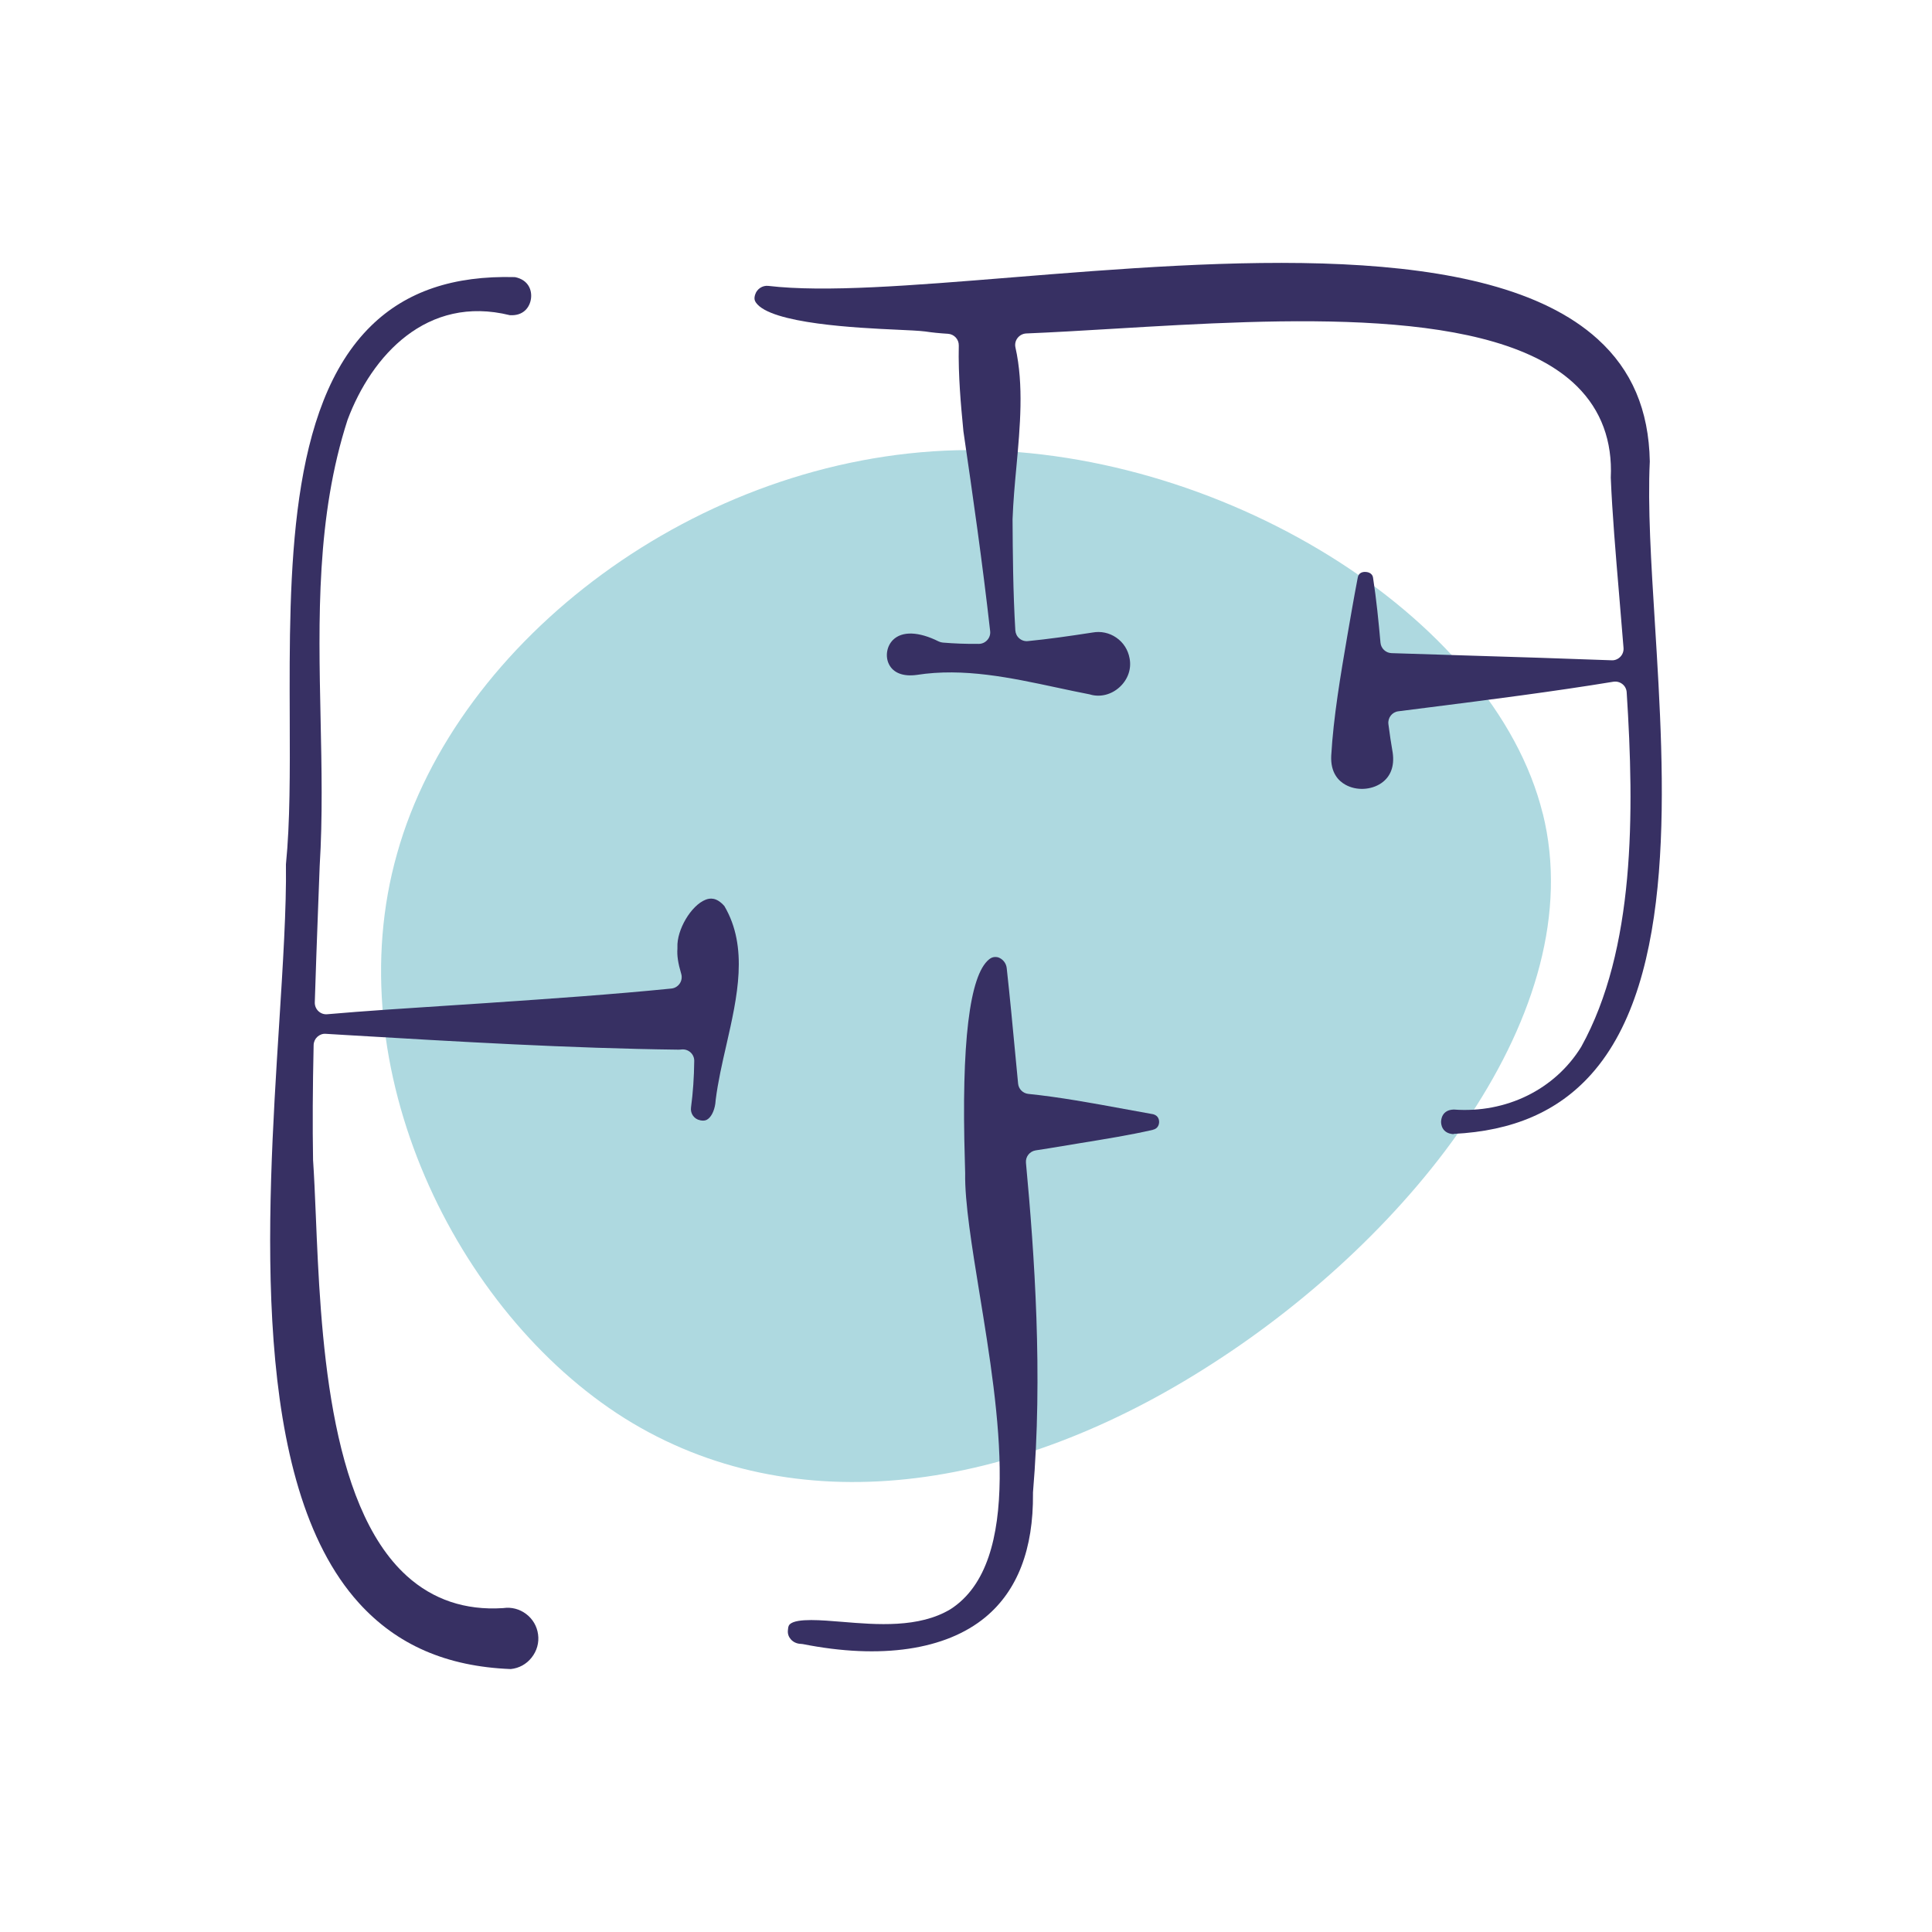
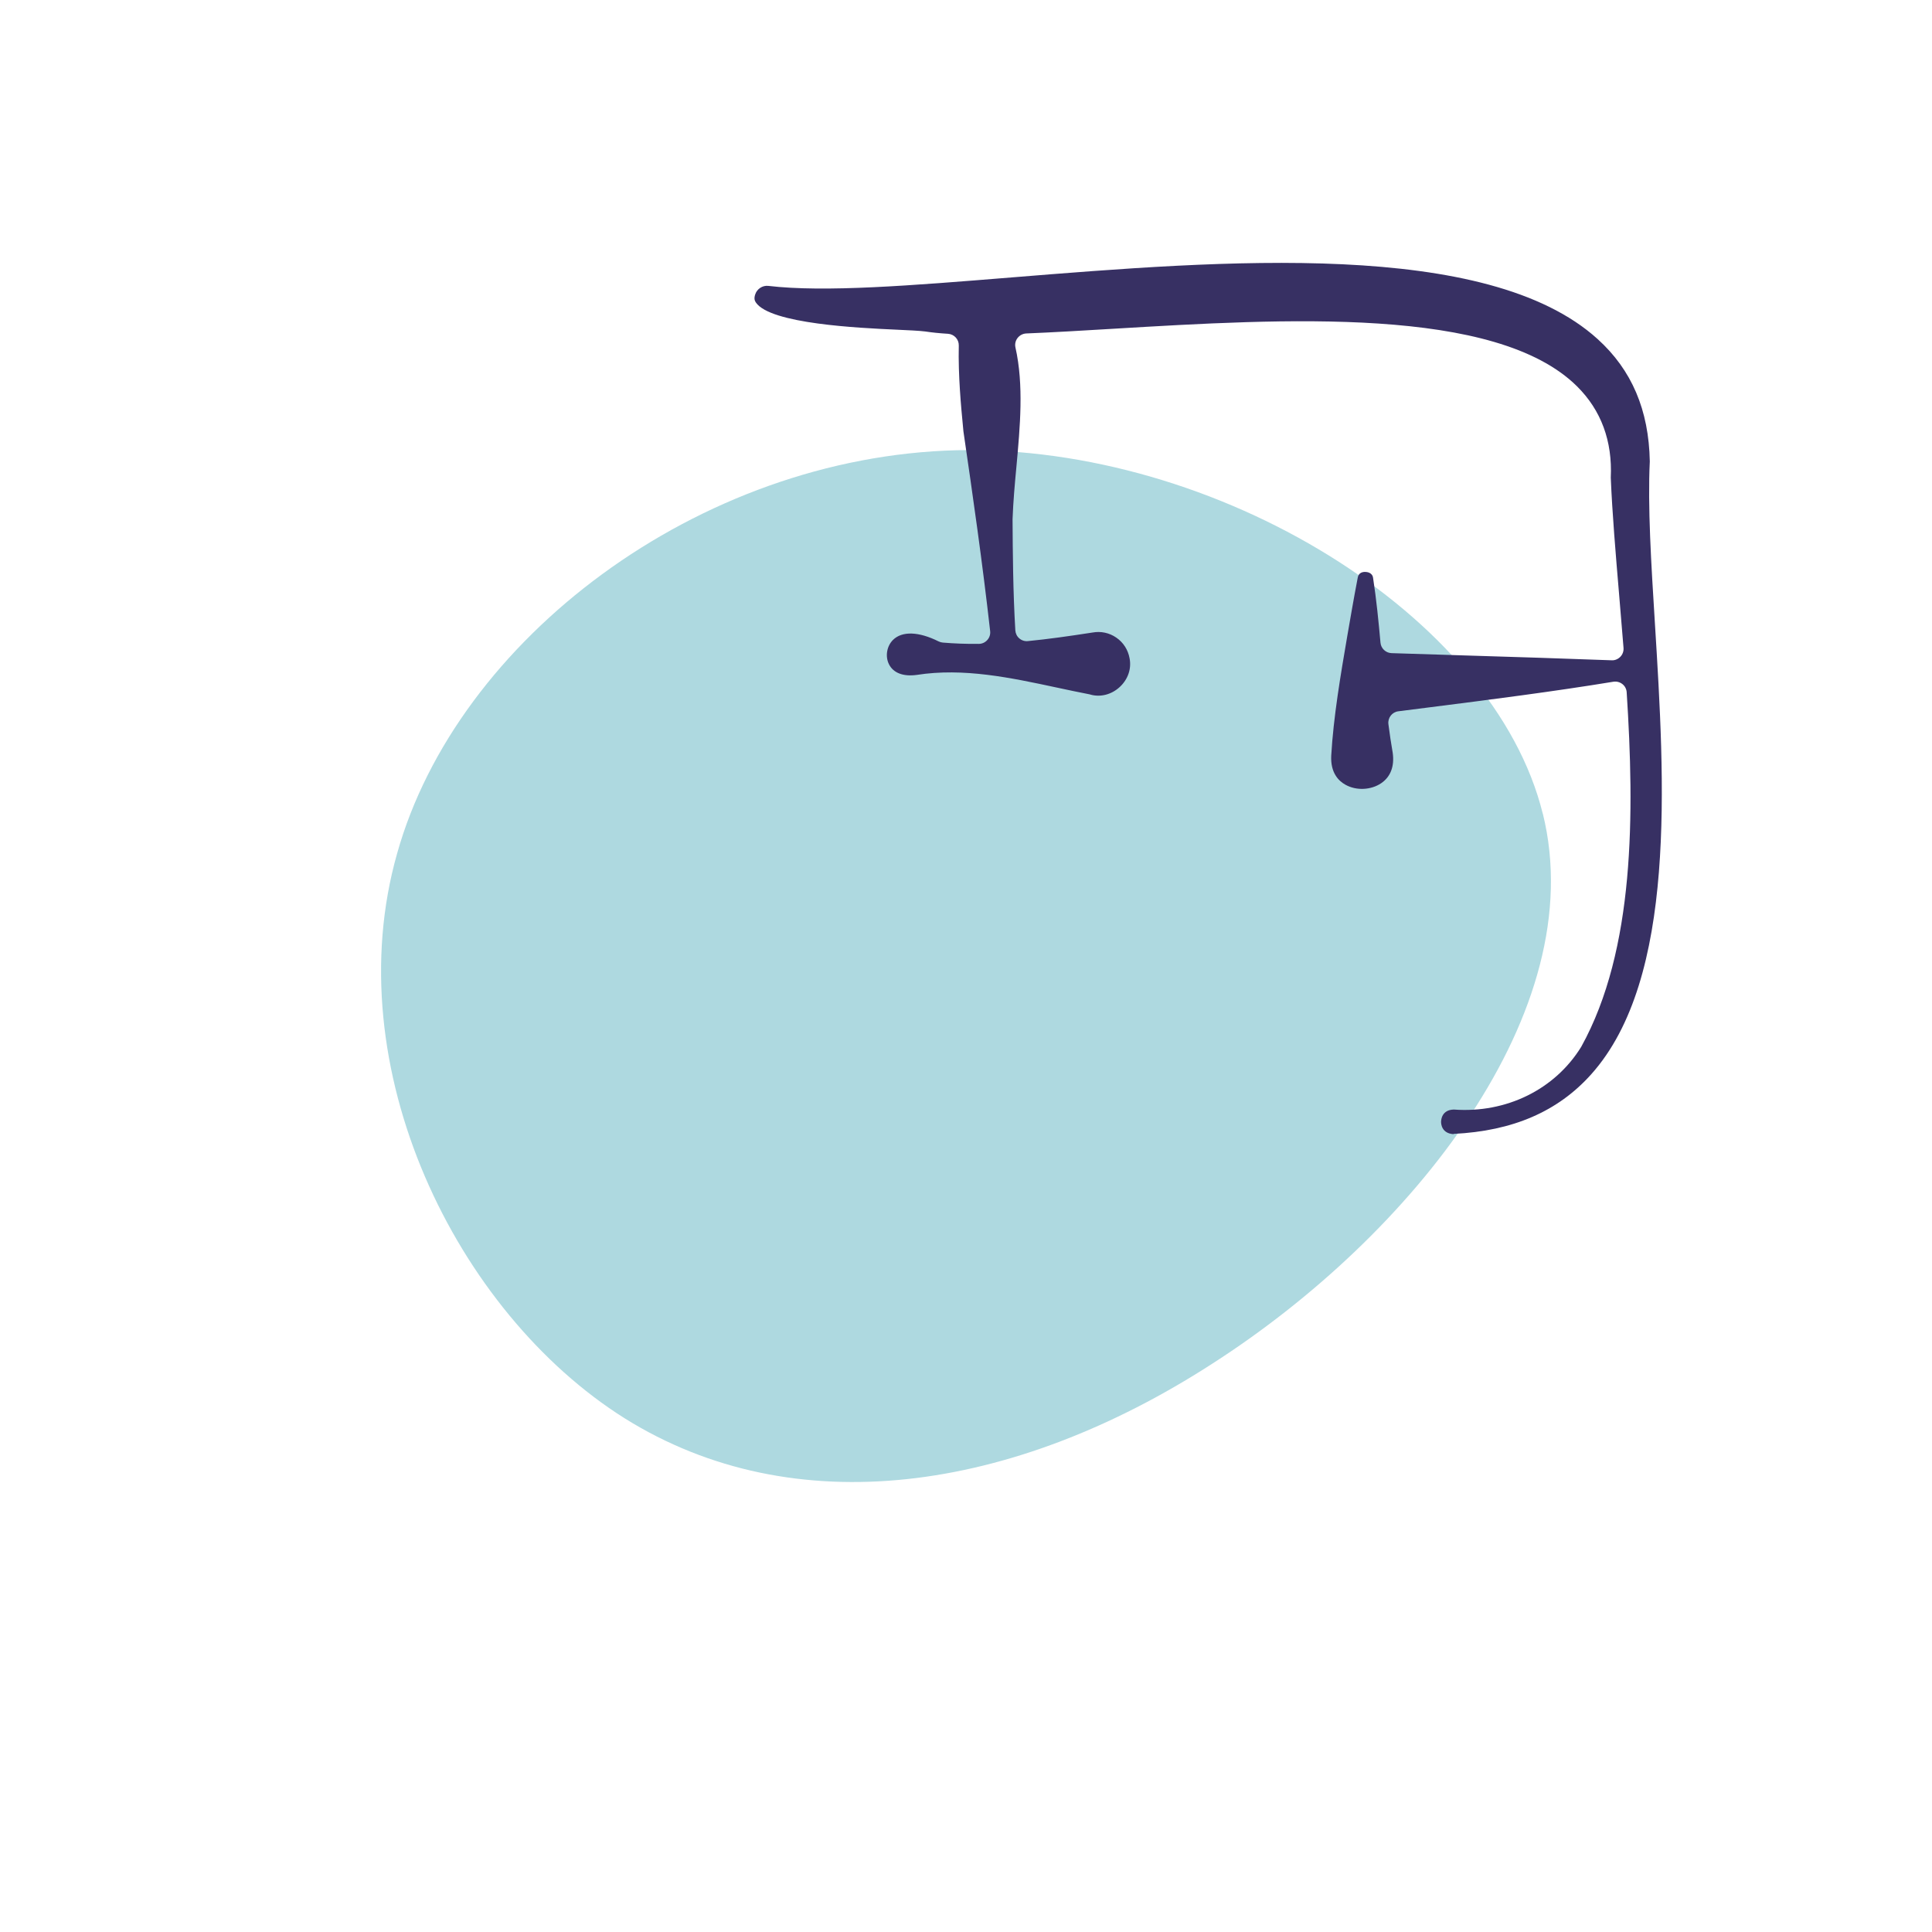
<svg xmlns="http://www.w3.org/2000/svg" id="Layer_1" viewBox="0 0 300 300">
  <defs>
    <style>.cls-1{fill:#373063;}.cls-1,.cls-2{stroke-width:0px;}.cls-2{fill:#aed9e0;}</style>
  </defs>
  <path class="cls-2" d="M239.57,126.34c7.6,30.68-20.41,65.59-51.37,85.44-30.97,19.99-64.89,24.91-91.21,8.45-26.18-16.47-44.76-54.47-35.33-87.69,9.29-33.22,46.73-61.65,86.98-62.63,40.25-.84,83.32,25.62,90.92,56.44Z" />
-   <path class="cls-1" d="M178.99,175.44c.92-.2.99-.97,1-1.21,0-.29-.08-.98-.91-1.21-1.48-.26-2.99-.54-4.51-.82-4.91-.9-9.99-1.84-14.89-2.34-.85-.09-1.51-.76-1.59-1.6l-.42-4.4c-.42-4.44-.85-9.03-1.35-13.55-.09-.77-.62-1.42-1.35-1.66-.55-.12-.97-.02-1.4.33-3.03,2.47-4.3,12.99-3.75,31.25.02.79.04,1.45.05,1.93-.08,4.51,1.05,11.43,2.24,18.75,3.03,18.57,6.8,41.68-4.51,48.96-4.9,2.96-11.5,2.41-16.81,1.97-1.63-.13-3.36-.28-4.83-.28s-2.74.15-3.28.62c-.14.12-.29.31-.32.81,0,.03,0,.07-.01.1-.09.67.18,1.15.43,1.44.38.45.95.71,1.57.73.1,0,.2.01.3.03,12.14,2.41,22.21.92,28.37-4.18,4.98-4.13,7.46-10.58,7.38-19.19,0-.06,0-.11,0-.17,1.55-18.31.23-36.98-1.09-51.19-.09-.94.57-1.78,1.5-1.93.76-.12,1.53-.24,2.29-.36,1.39-.24,2.88-.48,4.41-.73,3.94-.64,8.02-1.3,11.5-2.1Z" />
-   <path class="cls-1" d="M108.73,173.96c.67.14,1.01-.05,1.23-.22.63-.48,1.09-1.62,1.16-2.82,0-.04,0-.08.01-.12.35-2.79,1.01-5.71,1.66-8.53,1.7-7.47,3.46-15.18-.31-21.58-1.24-1.41-2.26-1.24-2.92-.98-2.24.88-4.49,4.67-4.37,7.39,0,.07,0,.14,0,.21-.08,1.09.1,2.26.59,3.91.15.51.07,1.06-.23,1.5s-.77.73-1.3.78c-9.19.92-18.64,1.57-27.78,2.19l-.85.06c-2.01.14-4.22.28-6.54.43-5.89.38-12.56.81-18.26,1.31-.51.05-1.01-.13-1.38-.48-.37-.35-.57-.84-.56-1.35.15-4.98.34-9.96.52-14.82.08-2.15.16-4.28.24-6.37.47-7.55.3-15.37.14-22.92-.33-15.41-.67-31.35,4.19-46.36,3.75-10,12.32-19.43,25.19-16.25,2.16.14,3.11-1.27,3.29-2.56.18-1.29-.37-2.92-2.48-3.35-9.57-.26-16.88,2.23-22.33,7.55-12.83,12.52-12.73,38.26-12.65,60.96.03,8.32.06,16.19-.59,22.67.09,6.79-.47,15.53-1.05,24.77-1.91,30.06-4.53,71.23,12.37,89.92,5.9,6.52,13.62,9.88,23.59,10.27,1.28-.13,2.42-.75,3.23-1.77.83-1.04,1.19-2.33,1.01-3.62-.17-1.27-.83-2.39-1.85-3.16-1.02-.77-2.27-1.1-3.53-.92-.04,0-.09.01-.13.01-5.8.36-10.8-1.32-14.86-4.99-12.29-11.1-13.4-38.1-14.14-55.97-.14-3.33-.26-6.2-.43-8.64,0-.03,0-.06,0-.1-.09-5.17-.06-10.97.09-17.74.01-.48.22-.94.57-1.27.36-.33.83-.51,1.31-.47l3.5.21c16.9,1,34.38,2.04,51.19,2.25.17,0,.37,0,.56-.03.51-.05,1.01.11,1.39.45s.59.83.58,1.34c-.03,2.54-.19,4.9-.5,7.22-.13.94.49,1.81,1.41,1.98Z" />
  <path class="cls-1" d="M225.71,176.07c9.2-.45,16.19-3.47,21.36-9.24,13.33-14.88,11.43-45.49,9.9-70.08-.58-9.33-1.13-18.14-.79-25.1-.15-7.99-2.8-14.2-8.1-19-17.16-15.55-58.11-12.23-91.02-9.57-15.55,1.26-28.98,2.35-37.78,1.31-.87-.09-1.73.46-2.01,1.32-.22.65-.08.99.1,1.26,2.26,3.32,15.95,3.95,21.79,4.22,1.98.09,3.54.16,4.5.28,1.05.16,2.22.28,3.54.36.96.06,1.7.86,1.68,1.82-.11,4.67.37,9.67.63,12.36l.09.97c1.45,9.92,2.97,20.49,4.15,31.02.06.5-.1,1-.44,1.38-.34.38-.81.6-1.32.6-1.97.02-3.81-.05-5.59-.2-.23-.02-.44-.08-.65-.18-3.1-1.55-5.68-1.63-7.09-.23-.96.96-1.23,2.54-.63,3.76.67,1.36,2.21,1.96,4.32,1.67,7.28-1.14,14.62.44,21.73,1.96,1.7.36,3.39.73,5.07,1.05.05,0,.1.02.15.04,1.58.45,3.29.01,4.57-1.17,1.28-1.18,1.85-2.84,1.53-4.46-.24-1.33-.97-2.46-2.06-3.21s-2.4-1.03-3.7-.79c-3.76.58-6.87,1.02-10.03,1.33-.49.05-.96-.1-1.33-.42-.37-.31-.59-.77-.62-1.25-.36-5.98-.4-12.23-.43-17.26.1-2.74.35-5.5.6-8.16.57-6.23,1.16-12.66-.15-18.5-.12-.52,0-1.06.33-1.48s.81-.67,1.34-.7c4.16-.17,8.71-.44,13.53-.73,26.46-1.58,59.39-3.55,72,8.94,3.74,3.71,5.51,8.48,5.24,14.19.23,5.54.75,11.69,1.3,18.2.23,2.69.46,5.44.68,8.23.04.51-.14,1.01-.49,1.37s-.84.58-1.35.55c-7.38-.28-15.17-.52-22.7-.75-3.89-.12-7.73-.24-11.48-.36-.9-.03-1.64-.73-1.72-1.62-.29-3.24-.63-6.7-1.15-10.07-.12-.87-1.02-.92-1.2-.92-.35-.02-1.05.08-1.18.88-.33,1.7-.62,3.32-.91,4.96l-.7,4.02c-1.06,6.2-2.16,12.62-2.51,18.7-.12,2.63,1.14,3.9,2.22,4.49,1.68.94,3.97.83,5.55-.25,1.45-.99,2.07-2.62,1.78-4.71-.25-1.44-.48-2.96-.67-4.46-.12-.98.57-1.87,1.54-1.99l4.88-.62c9.46-1.2,19.25-2.45,28.51-3.97.5-.08,1,.05,1.4.36s.64.78.67,1.28c1.21,18.75,1.31,39.94-7.06,55.05-4.09,6.64-11.66,10.34-19.78,9.74-1.86.04-1.97,1.57-1.98,1.88s.07,1.84,1.95,1.94Z" />
</svg>